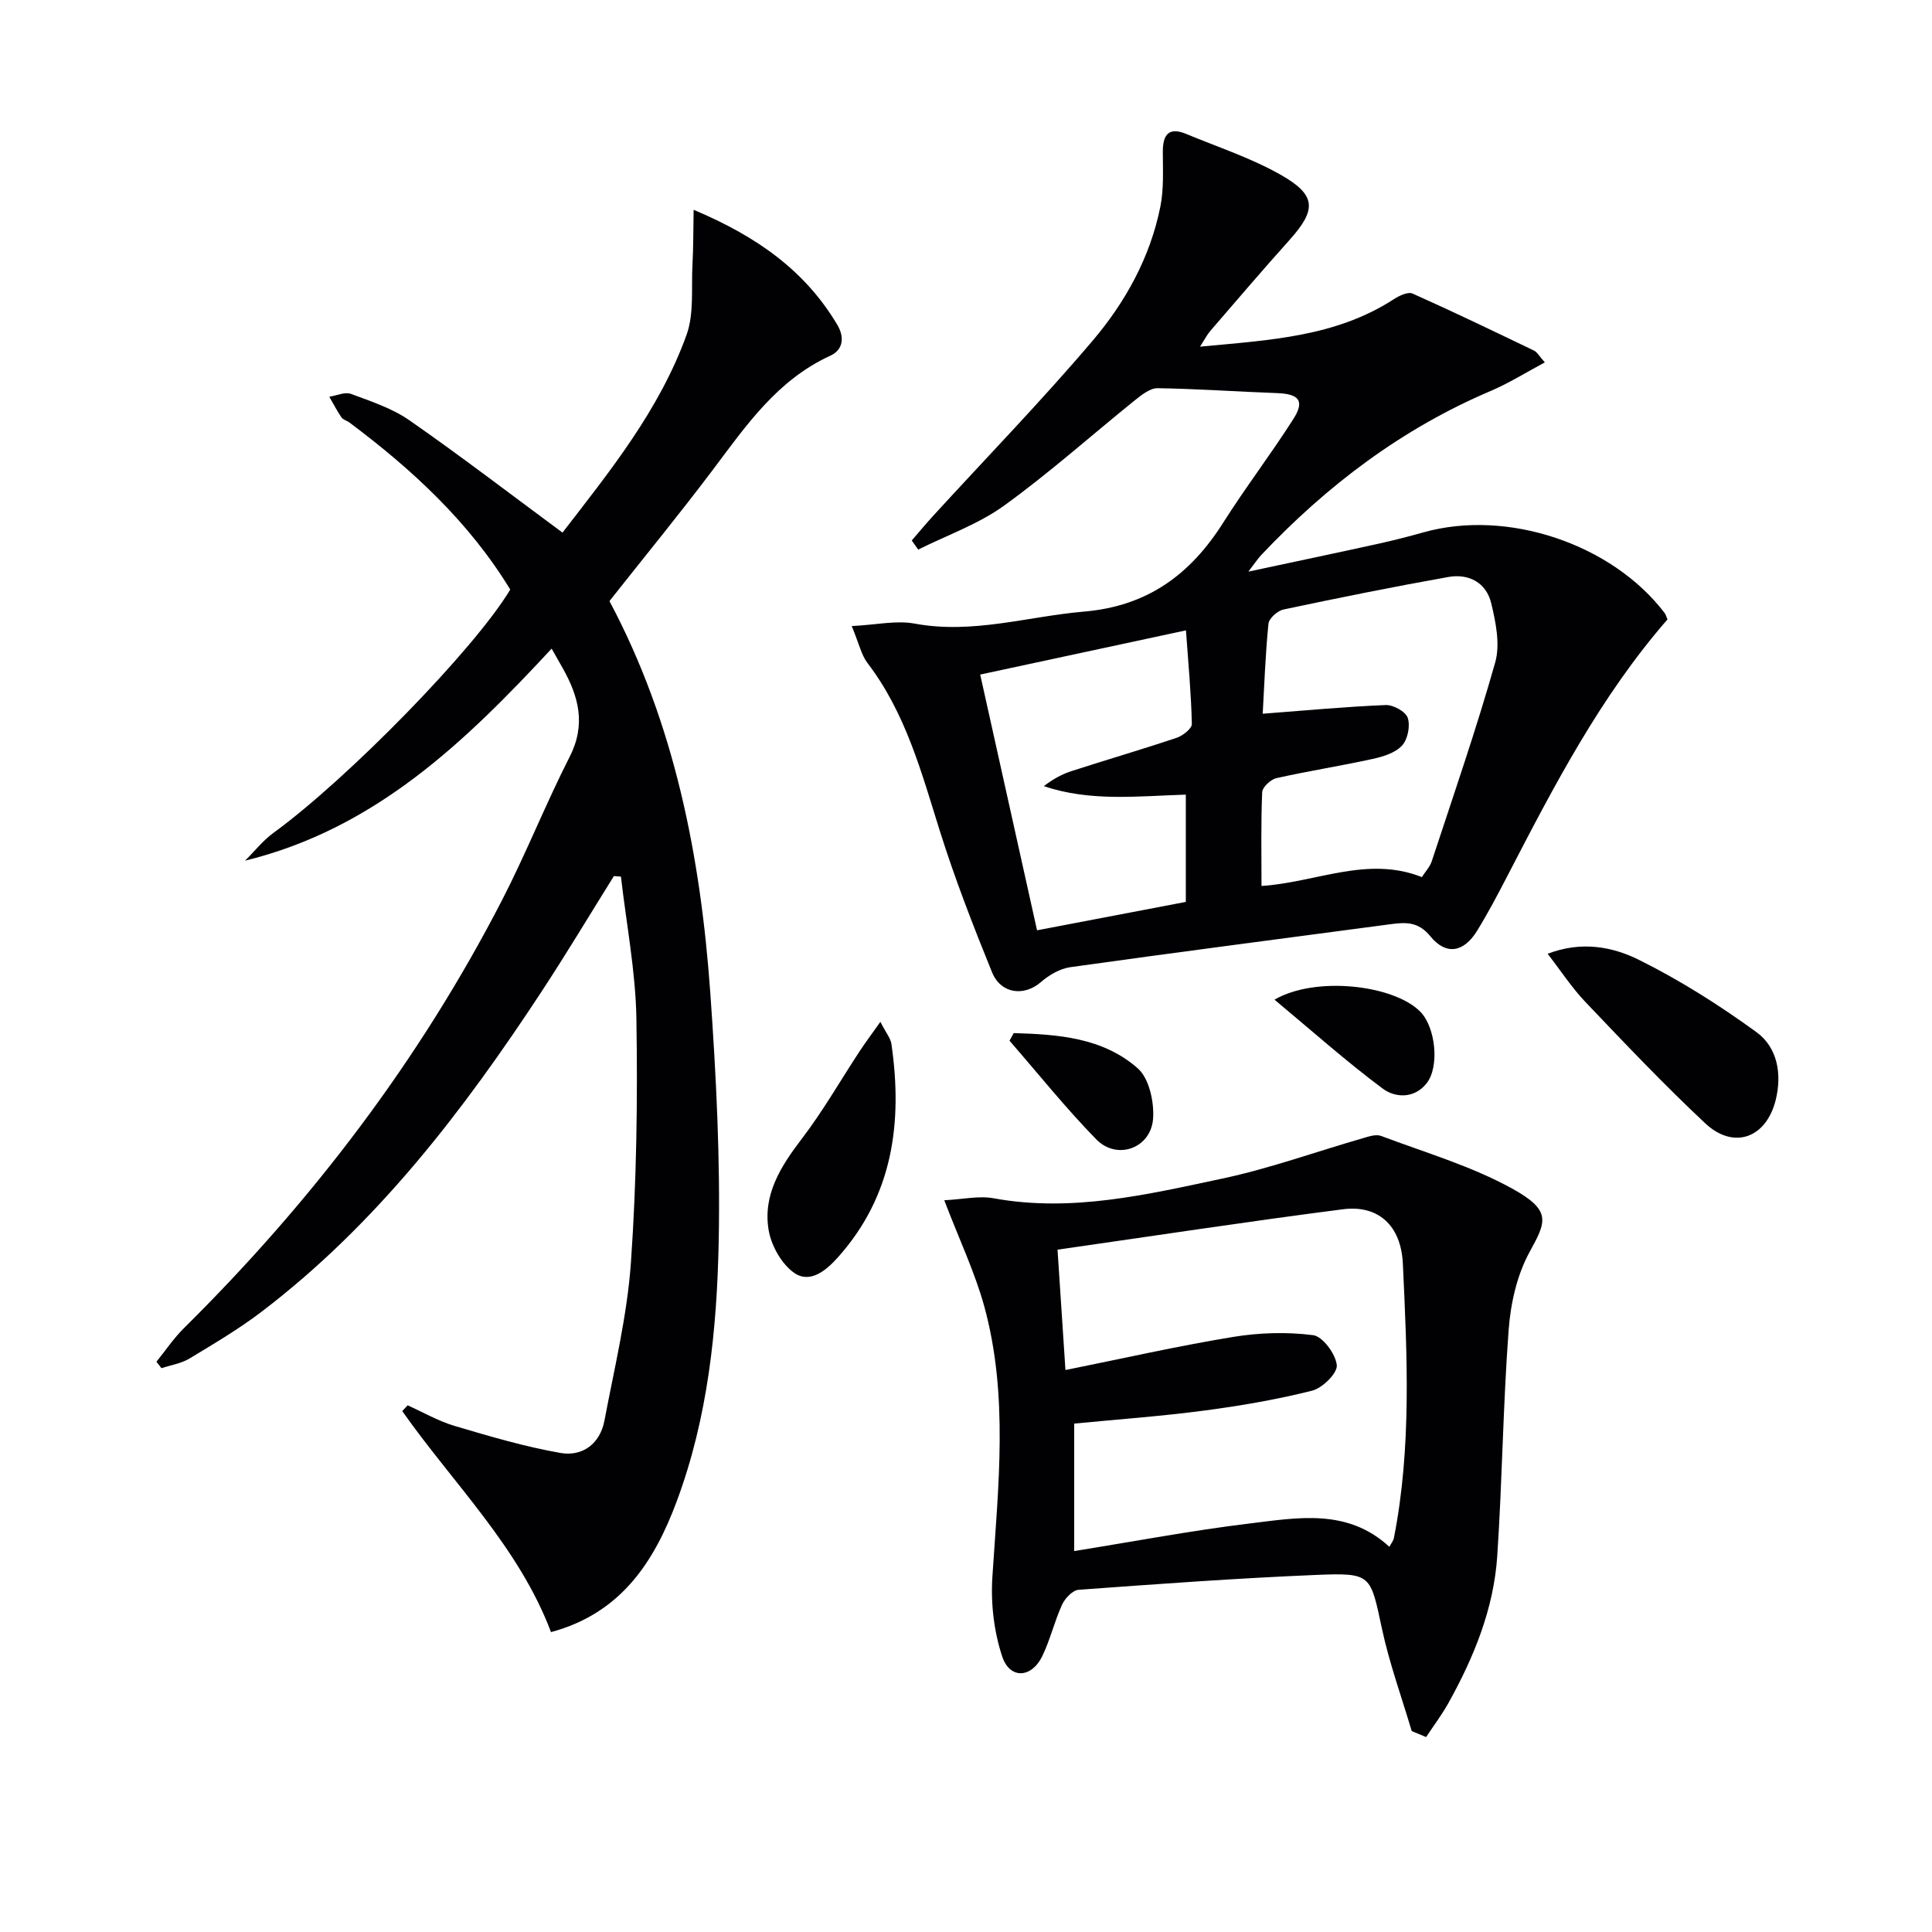
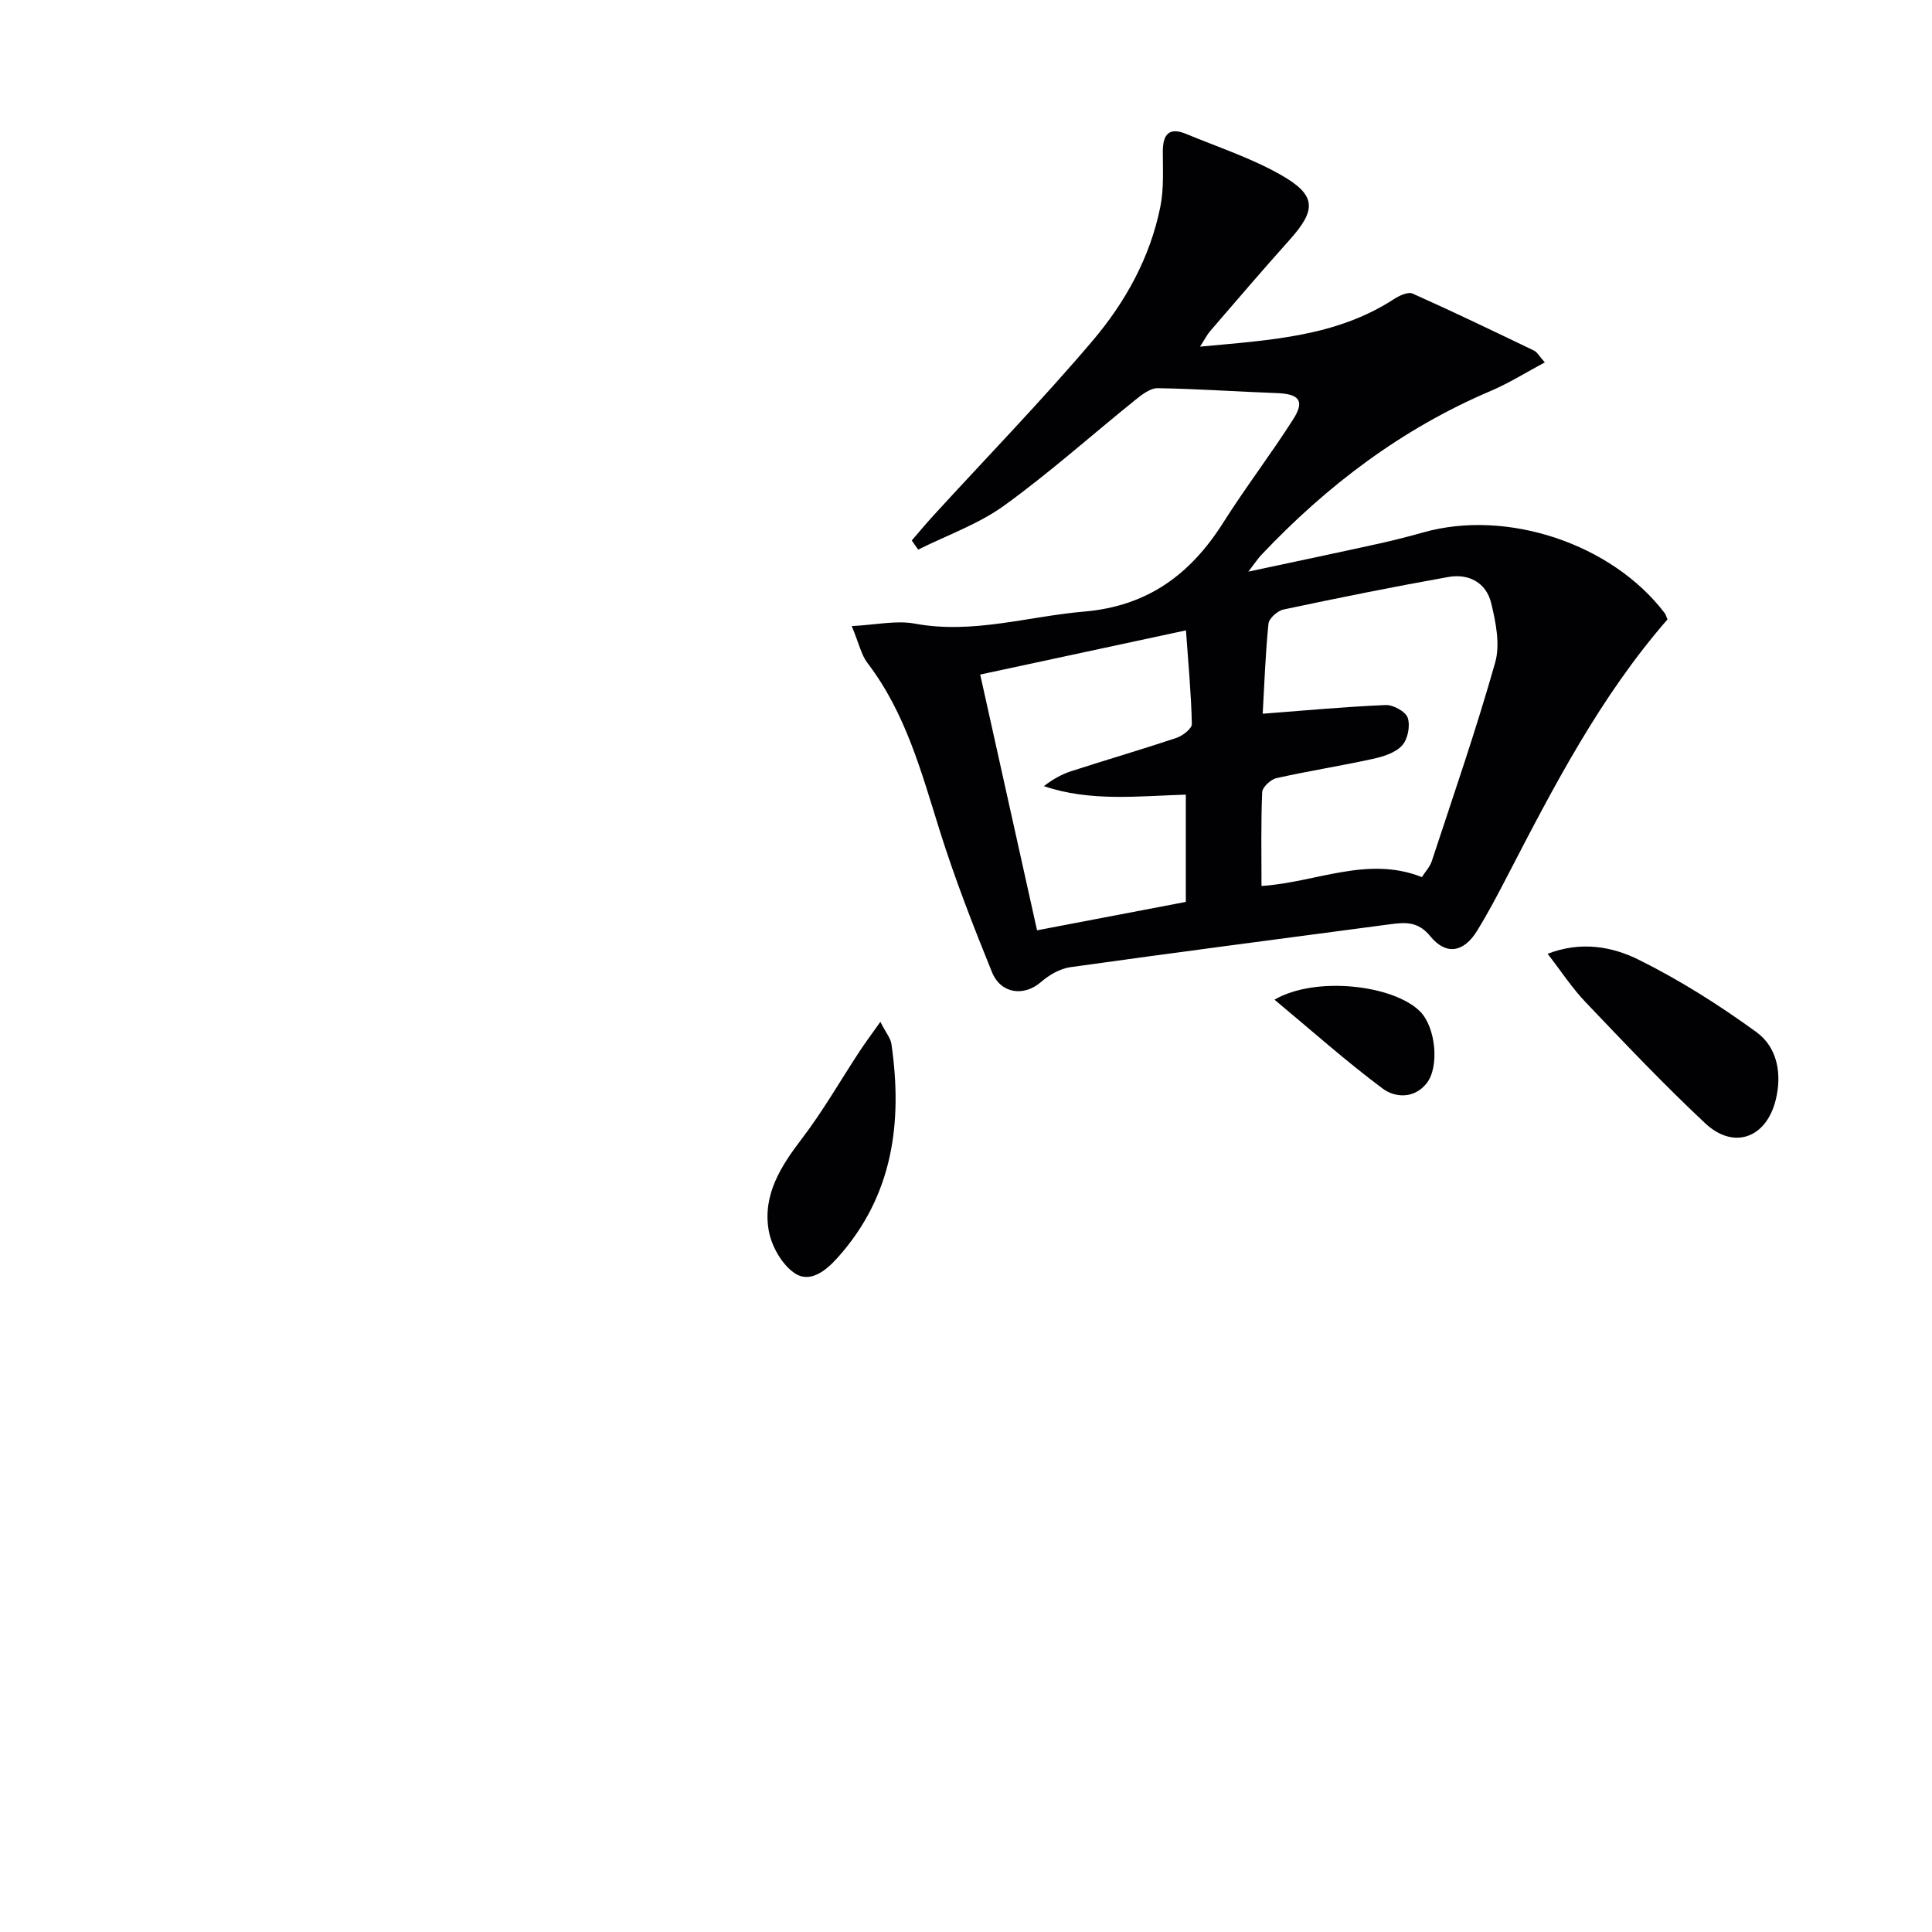
<svg xmlns="http://www.w3.org/2000/svg" enable-background="new 0 0 400 400" viewBox="0 0 400 400">
  <g fill="#010104">
    <path d="m176.34 129.62c5.07-.25 9.2-1.22 13.03-.51 12.01 2.23 23.42-1.49 35.1-2.49 13.12-1.12 22-7.69 28.77-18.39 4.62-7.3 9.89-14.18 14.53-21.47 2.4-3.77 1.21-5.2-3.35-5.37-8.25-.3-16.49-.89-24.75-1.02-1.52-.02-3.24 1.33-4.58 2.4-9.07 7.3-17.78 15.11-27.21 21.92-5.34 3.85-11.81 6.12-17.78 9.1-.44-.63-.89-1.26-1.33-1.89 1.5-1.73 2.96-3.5 4.51-5.19 11-12.02 22.37-23.73 32.92-36.15 6.79-7.99 11.94-17.28 14.04-27.78.74-3.69.51-7.59.51-11.39 0-3.54 1.26-5.15 4.84-3.66 6.57 2.73 13.42 4.97 19.57 8.46 7.45 4.23 7.43 7.25 1.78 13.54-5.56 6.19-10.96 12.53-16.4 18.83-.61.71-1.04 1.58-2.09 3.21 14.46-1.36 28.12-2.03 40.15-9.84 1.11-.72 2.92-1.57 3.86-1.15 8.45 3.77 16.79 7.79 25.13 11.8.67.32 1.09 1.16 2.25 2.45-3.96 2.11-7.44 4.31-11.18 5.9-18.4 7.82-33.94 19.58-47.58 34.03-.66.7-1.18 1.52-2.62 3.39 9.85-2.11 18.5-3.92 27.12-5.82 3.08-.68 6.13-1.47 9.17-2.32 17.3-4.86 38.97 2.37 49.88 16.69.29.38.4.89.6 1.35-13.92 15.98-23.54 34.57-33.17 53.16-1.99 3.84-4 7.67-6.27 11.34-2.74 4.44-6.4 5.09-9.65 1.1-2.54-3.12-5.18-2.91-8.35-2.49-22.06 2.94-44.13 5.79-66.17 8.88-2.16.3-4.43 1.63-6.11 3.09-3.47 3.01-8.29 2.49-10.14-2.08-3.93-9.68-7.73-19.45-10.85-29.41-3.78-12.07-7.04-24.26-14.91-34.56-1.26-1.63-1.71-3.9-3.27-7.66zm85.09 18.15c8.68-.66 17.06-1.45 25.47-1.8 1.56-.06 4.14 1.36 4.56 2.66.55 1.67 0 4.45-1.18 5.73-1.4 1.51-3.9 2.29-6.05 2.76-6.63 1.46-13.35 2.5-19.97 3.99-1.18.27-2.9 1.87-2.94 2.91-.27 6.44-.14 12.9-.14 19.41 11.35-.74 21.9-6.31 33.2-1.84.69-1.08 1.66-2.1 2.06-3.31 4.5-13.68 9.22-27.3 13.13-41.15 1.05-3.73.12-8.29-.83-12.24-1.02-4.25-4.64-6.19-8.88-5.43-11.41 2.03-22.78 4.33-34.12 6.73-1.24.26-3.01 1.84-3.12 2.95-.64 6.38-.86 12.81-1.19 18.63zm-58.49-8.11c3.99 17.94 7.82 35.2 11.77 52.95 10.48-2 20.65-3.94 30.8-5.88 0-7.6 0-14.68 0-22.21-10.01.31-19.82 1.49-29.39-1.76 1.84-1.42 3.69-2.45 5.68-3.1 7.26-2.35 14.59-4.48 21.82-6.91 1.28-.43 3.16-1.91 3.14-2.87-.14-6.22-.72-12.43-1.22-19.37-14.48 3.12-28.22 6.07-42.6 9.15z" />
-     <path d="m126.18 124.45c13.48 25.29 18.88 52.9 20.89 81.24 1.21 17.07 2.07 34.22 1.73 51.31-.36 18.25-2.23 36.5-8.7 53.86-4.69 12.58-11.59 23.17-26.02 27.05-6.65-17.63-20.21-30.71-30.8-45.76.37-.4.74-.79 1.12-1.19 3.22 1.44 6.33 3.25 9.68 4.25 7.25 2.15 14.54 4.31 21.97 5.61 4.54.79 8.18-1.9 9.09-6.68 2.06-10.9 4.72-21.79 5.49-32.8 1.17-16.74 1.4-33.59 1.13-50.38-.16-9.83-2.08-19.64-3.2-29.46-.49-.04-.97-.08-1.46-.12-4.98 7.98-9.81 16.05-14.97 23.91-16.24 24.73-34.11 48.08-57.88 66.22-4.74 3.62-9.93 6.68-15.04 9.77-1.71 1.03-3.84 1.34-5.78 1.99-.35-.45-.7-.89-1.04-1.34 1.88-2.32 3.57-4.85 5.68-6.94 26.46-26.18 48.77-55.45 65.85-88.58 5.02-9.74 9.06-19.98 14.03-29.74 3.4-6.66 1.87-12.45-1.45-18.34-.65-1.16-1.31-2.31-2.29-4.04-17.86 19.25-36.5 37.3-63.47 43.9 1.95-1.93 3.68-4.15 5.87-5.75 15.34-11.16 41.66-38.05 49.03-50.38-8.49-13.95-20.28-24.85-33.29-34.58-.53-.4-1.32-.57-1.66-1.07-.93-1.36-1.68-2.84-2.51-4.27 1.51-.23 3.23-1.05 4.48-.59 4.17 1.55 8.56 2.99 12.15 5.5 10.62 7.39 20.89 15.27 31.65 23.22 9.58-12.43 20.02-25.24 25.68-40.93 1.6-4.45.96-9.72 1.23-14.62.19-3.45.16-6.91.24-11.28 13.22 5.56 23.11 12.66 29.74 23.8 1.54 2.58 1.23 5.19-1.45 6.41-11 5.03-17.47 14.52-24.39 23.72-6.81 9.03-13.98 17.78-21.33 27.08z" />
-     <path d="m195.5 248.5c3.84-.19 7.15-.97 10.21-.41 16.16 2.95 31.74-.76 47.27-4.06 9.85-2.09 19.42-5.56 29.13-8.36 1.23-.36 2.75-.89 3.82-.49 9.13 3.44 18.66 6.22 27.14 10.9 8.21 4.53 7.09 6.82 3.63 13.1-2.62 4.77-3.94 10.66-4.35 16.16-1.17 15.58-1.32 31.22-2.36 46.81-.73 10.93-4.83 20.97-10.13 30.48-1.36 2.44-3.06 4.68-4.6 7.01-.99-.41-1.99-.83-2.98-1.24-2.09-7.05-4.62-14.01-6.16-21.18-2.4-11.2-2.13-11.62-13.57-11.15-16.43.68-32.83 1.88-49.23 3.08-1.24.09-2.82 1.75-3.42 3.06-1.58 3.45-2.45 7.24-4.1 10.66-2.21 4.59-6.72 4.85-8.3.1-1.72-5.16-2.39-11.01-2.04-16.47 1.21-18.75 3.38-37.53-1.67-56.01-1.97-7.13-5.21-13.92-8.29-21.99zm23.45 10.23c.57 8.73 1.07 16.28 1.64 24.92 11.94-2.4 23.23-4.97 34.63-6.84 5.45-.9 11.19-1.08 16.64-.38 2 .26 4.67 3.9 4.91 6.21.17 1.64-2.96 4.74-5.1 5.28-7.38 1.86-14.93 3.15-22.48 4.14-8.85 1.17-17.77 1.8-26.79 2.68v26.39c12.36-1.98 24.26-4.25 36.25-5.7 9.95-1.2 20.31-3.21 29 4.82.37-.7.83-1.24.95-1.85 3.68-18.8 2.73-37.81 1.85-56.73-.38-8.18-5.31-12.21-12.36-11.31-19.56 2.51-39.07 5.5-59.14 8.37z" />
    <path d="m320.42 197.47c6.96-2.68 13.38-1.48 18.83 1.22 8.52 4.22 16.68 9.39 24.39 14.99 4.37 3.17 5.33 8.67 4 14.06-1.96 7.89-8.69 10.35-14.59 4.83-8.58-8.03-16.68-16.59-24.8-25.11-2.81-2.95-5.07-6.43-7.83-9.99z" />
    <path d="m182.27 211.56c1.2 2.34 2.12 3.41 2.29 4.58 2.34 16.23.34 31.42-11.1 44.2-2.43 2.72-5.75 5.45-8.99 3.22-2.62-1.8-4.76-5.6-5.32-8.82-1.27-7.34 2.49-13.26 6.87-18.99 4.37-5.72 7.97-12.03 11.93-18.06 1.19-1.81 2.49-3.54 4.32-6.13z" />
    <path d="m263.87 206.97c8.49-4.94 24.62-3.07 30.14 2.44 3.24 3.23 4.08 11.5 1.32 14.92-2.59 3.21-6.51 2.95-9.06 1.05-7.53-5.61-14.57-11.89-22.4-18.41z" />
-     <path d="m209.88 213.89c9.14.27 18.44.91 25.69 7.31 2.35 2.08 3.39 6.9 3.17 10.34-.4 6.18-7.45 8.76-11.76 4.36-6.33-6.47-12.01-13.59-17.97-20.43.29-.52.58-1.05.87-1.58z" />
  </g>
</svg>